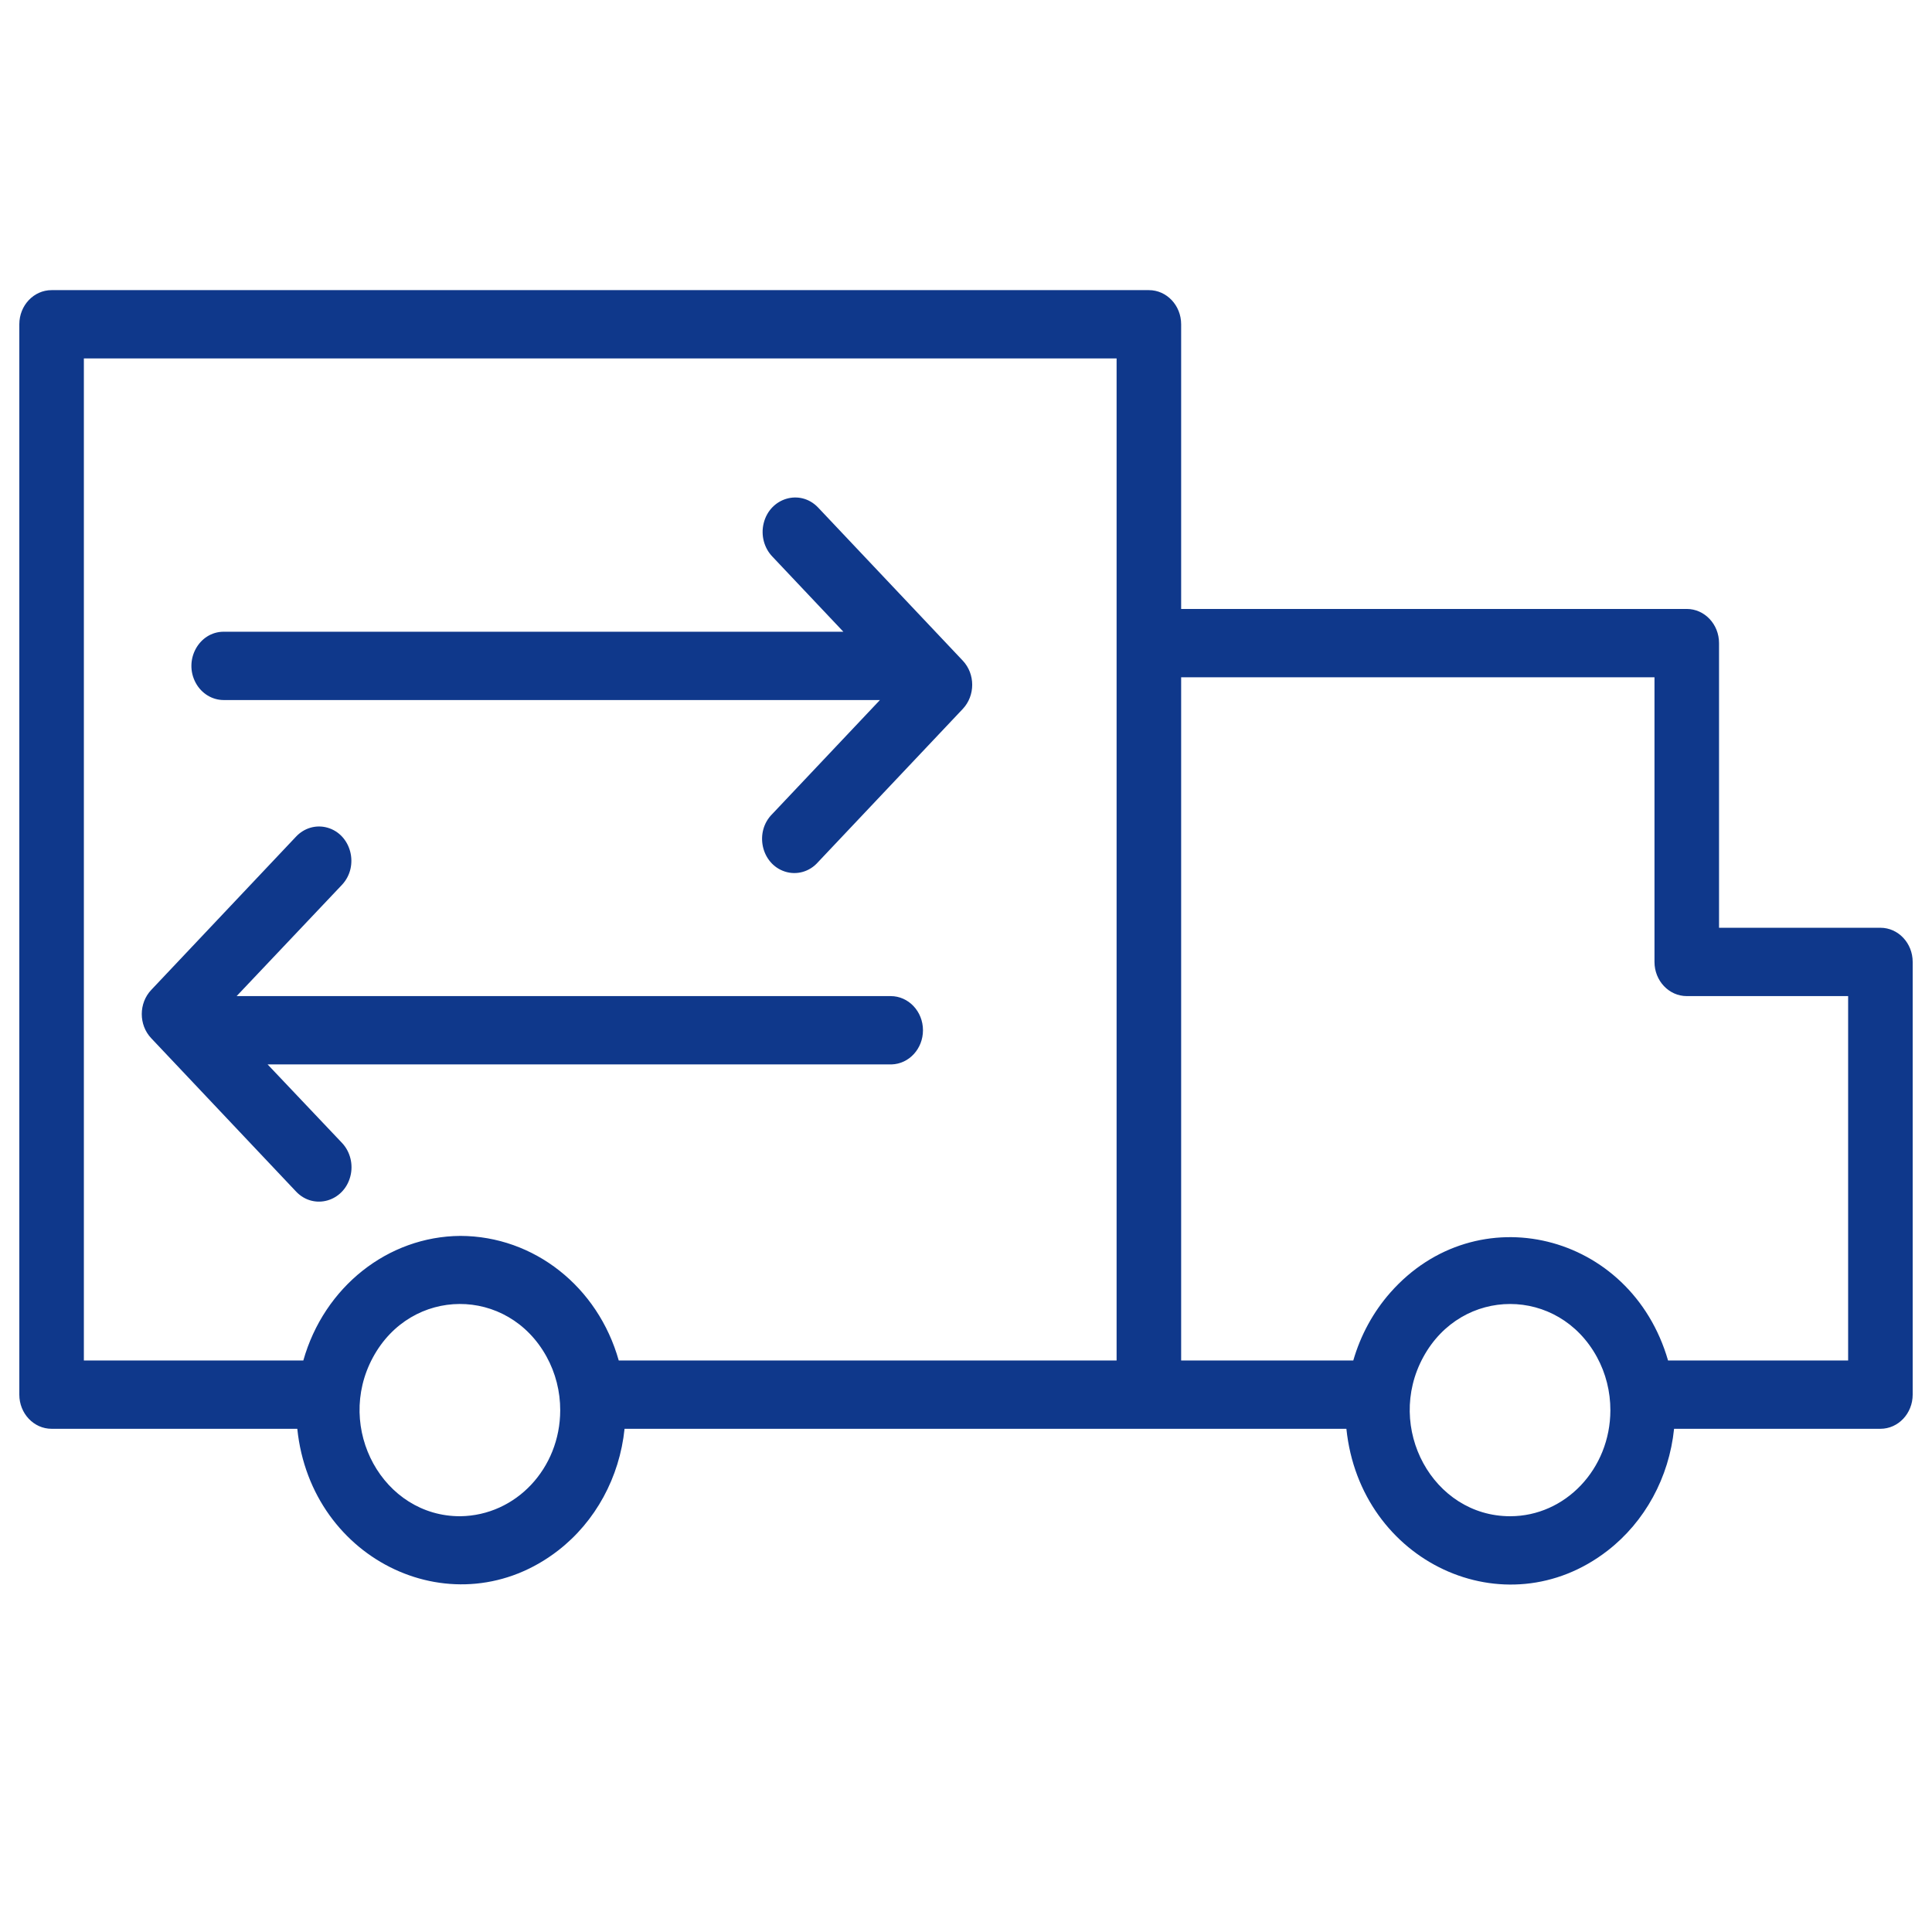
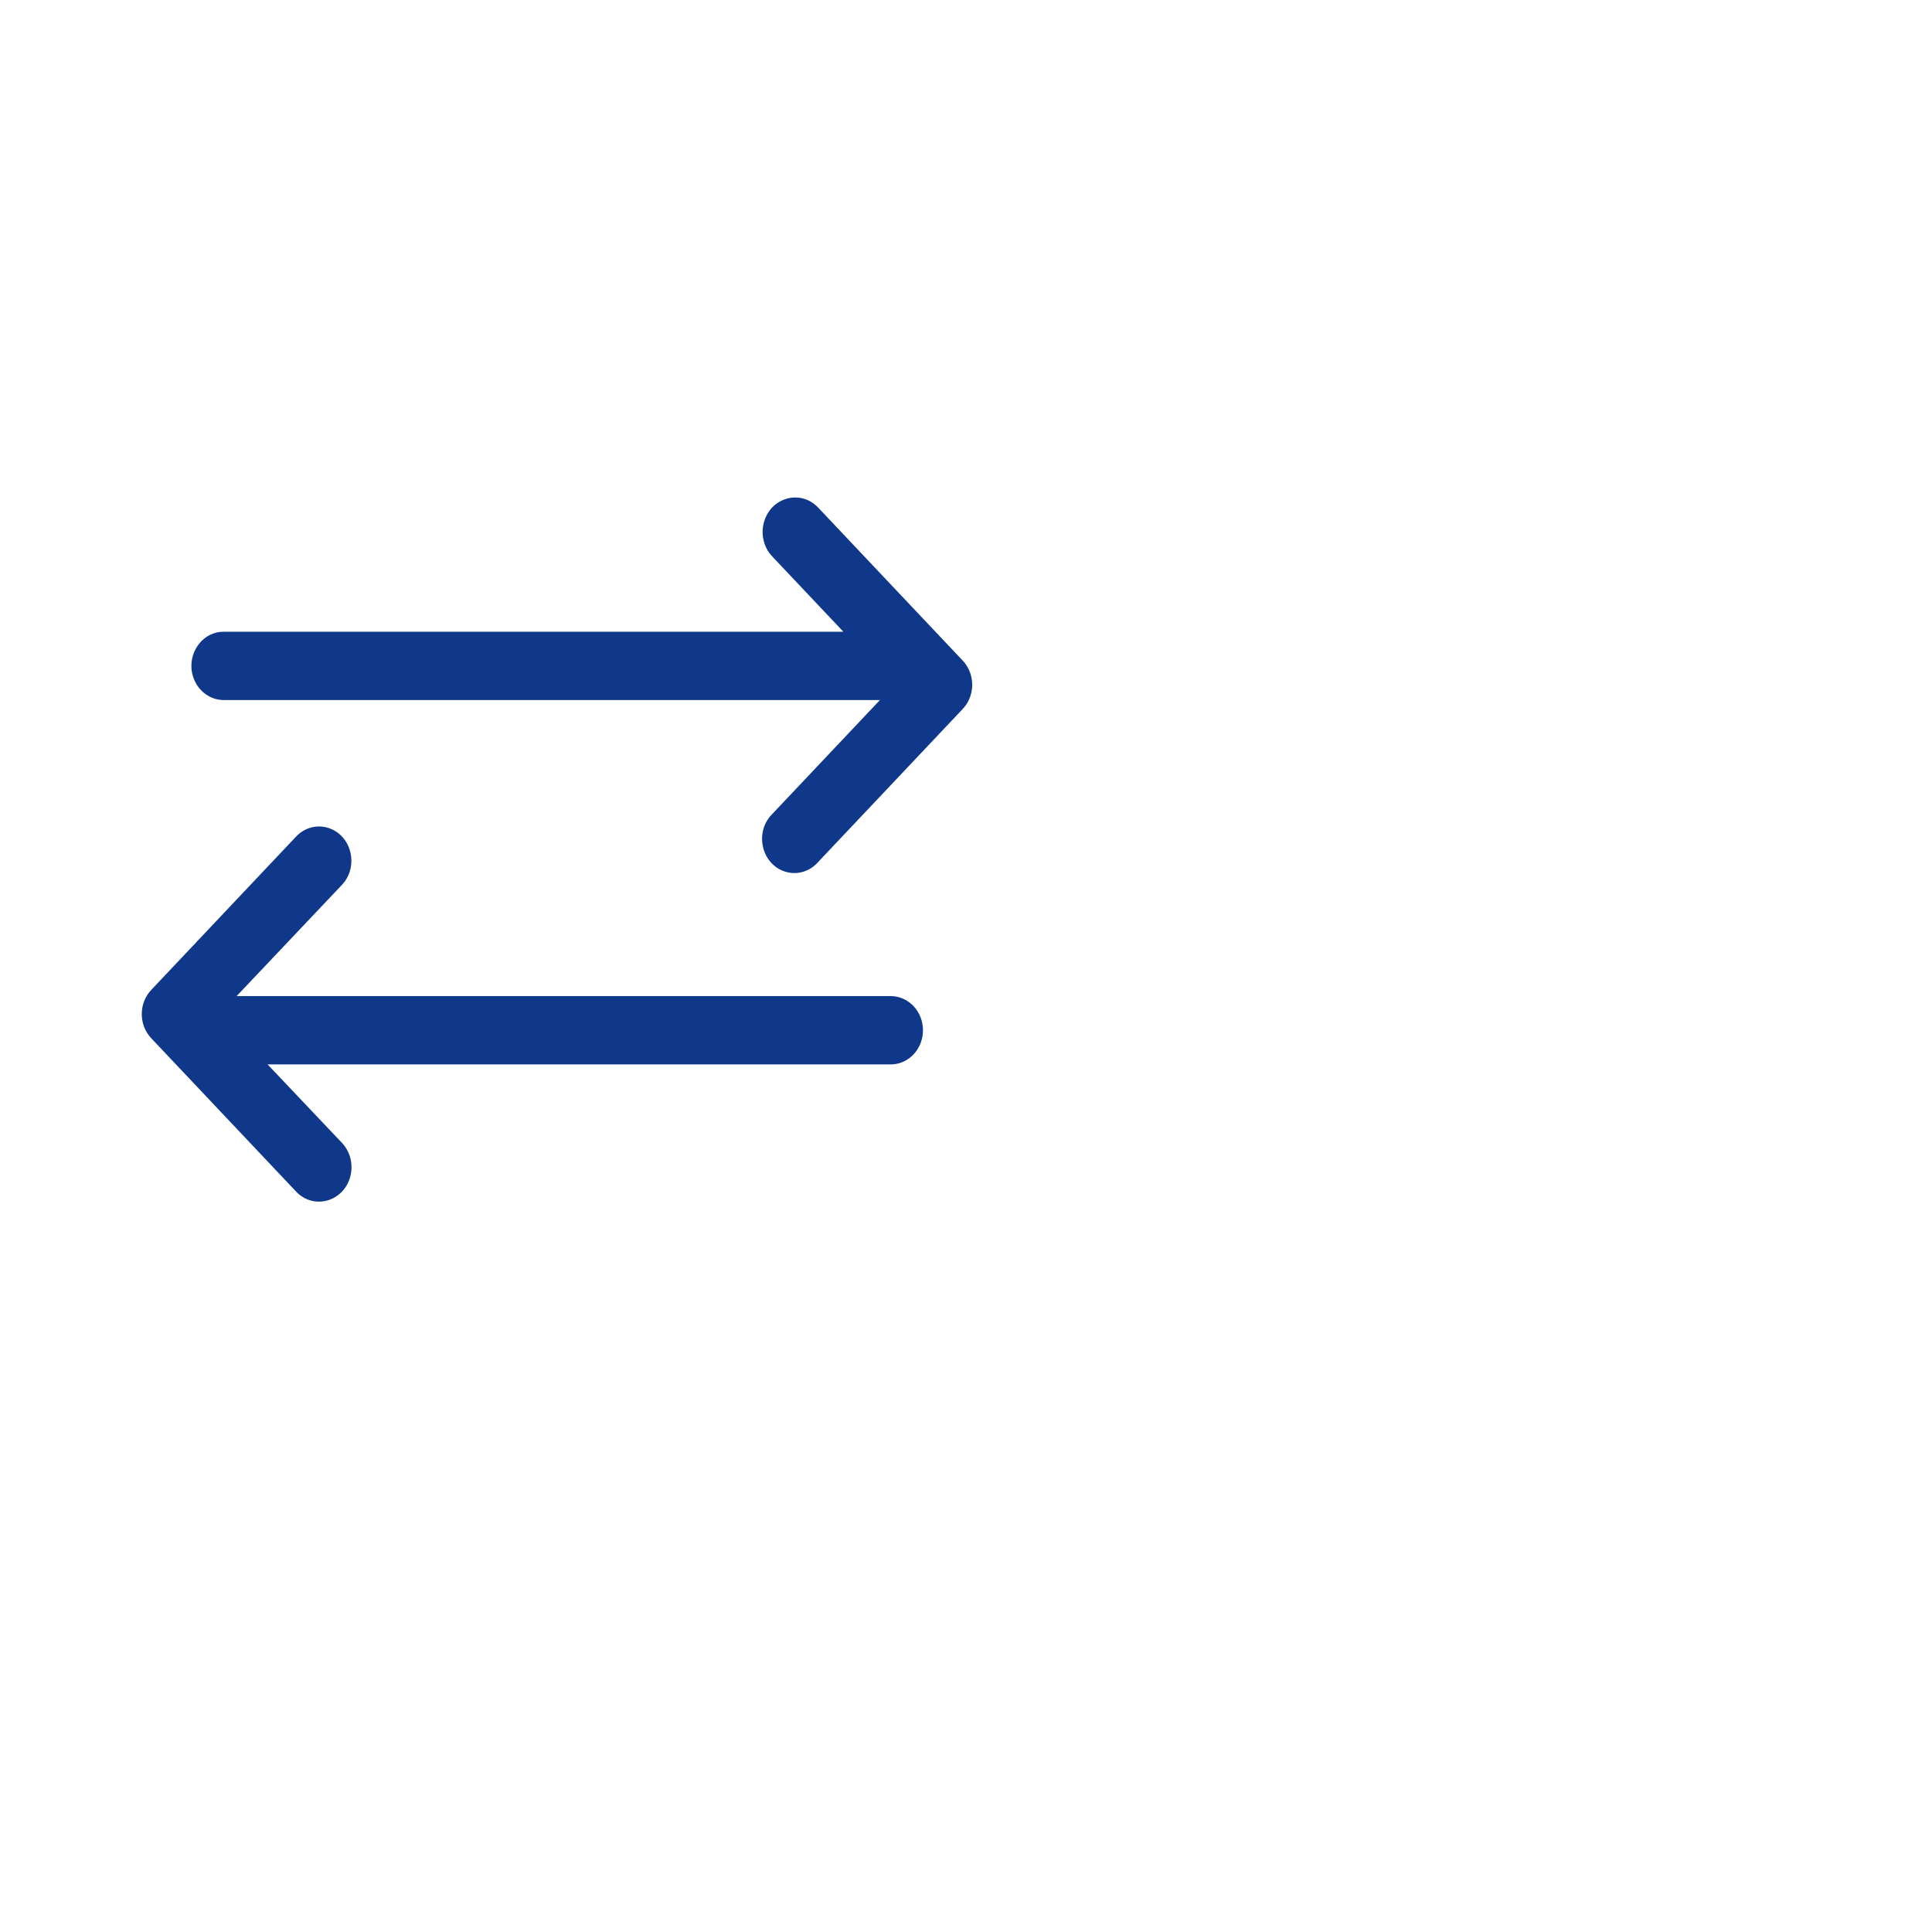
<svg xmlns="http://www.w3.org/2000/svg" viewBox="0 0 100.00 100.00" data-guides="{&quot;vertical&quot;:[],&quot;horizontal&quot;:[]}">
  <defs />
-   <path fill="#0f388b" stroke="none" fill-opacity="1" stroke-width="1" stroke-opacity="1" color="rgb(51, 51, 51)" fill-rule="evenodd" id="tSvg109c59f560e" title="Path 5" d="M97.33 48.021C94.546 48.021 91.761 48.021 88.977 48.021C88.977 43.11 88.977 38.199 88.977 33.287C88.977 32.311 88.229 31.519 87.307 31.519C78.583 31.519 69.86 31.519 61.136 31.519C61.136 26.608 61.136 21.696 61.136 16.785C61.136 15.808 60.389 15.017 59.466 15.017C40.534 15.017 21.602 15.017 2.671 15.017C1.748 15.017 1 15.808 1 16.785C1 35.252 1 53.719 1 72.186C1 73.162 1.748 73.954 2.671 73.954C6.91 73.954 11.149 73.954 15.388 73.954C16.099 80.854 23.6 84.353 28.891 80.252C30.821 78.756 32.068 76.471 32.327 73.954C44.781 73.954 57.235 73.954 69.689 73.954C70.4 80.864 77.911 84.368 83.209 80.261C85.142 78.763 86.391 76.474 86.65 73.954C90.21 73.954 93.77 73.954 97.33 73.954C98.252 73.954 99 73.162 99 72.186C99 64.72 99 57.255 99 49.789C99 48.813 98.252 48.021 97.33 48.021ZM23.83 78.48C19.835 78.498 17.319 73.932 19.302 70.261C21.285 66.59 26.278 66.567 28.29 70.22C28.755 71.064 28.999 72.023 28.997 72.999C28.991 76.001 26.71 78.441 23.83 78.48ZM23.83 63.97C20.076 63.995 16.777 66.611 15.7 70.418C11.914 70.418 8.127 70.418 4.341 70.418C4.341 53.129 4.341 35.841 4.341 18.553C22.159 18.553 39.977 18.553 57.795 18.553C57.795 35.841 57.795 53.129 57.795 70.418C49.206 70.418 40.616 70.418 32.026 70.418C30.95 66.6 27.638 63.98 23.83 63.97ZM78.164 78.48C74.169 78.48 71.672 73.902 73.67 70.24C75.667 66.579 80.661 66.579 82.658 70.241C83.116 71.079 83.355 72.031 83.353 72.999C83.347 76.028 81.026 78.48 78.164 78.48ZM95.659 70.418C92.552 70.418 89.445 70.418 86.338 70.418C84.418 63.78 76.43 61.831 71.959 66.909C71.078 67.91 70.424 69.109 70.046 70.418C67.076 70.418 64.106 70.418 61.136 70.418C61.136 58.63 61.136 46.843 61.136 35.055C69.303 35.055 77.47 35.055 85.636 35.055C85.636 39.967 85.636 44.878 85.636 49.789C85.636 50.766 86.384 51.558 87.307 51.558C90.091 51.558 92.875 51.558 95.659 51.558C95.659 57.844 95.659 64.131 95.659 70.418Z" style="" />
  <path fill="#0f388b" stroke="none" fill-opacity="1" stroke-width="1" stroke-opacity="1" color="rgb(51, 51, 51)" fill-rule="evenodd" id="tSvg835dd191db" title="Path 6" d="M11.58 36.234C22.901 36.234 34.224 36.234 45.545 36.234C43.689 38.199 41.833 40.163 39.977 42.128C39.036 43.056 39.398 44.714 40.627 45.112C41.238 45.31 41.903 45.122 42.338 44.627C44.837 41.982 47.335 39.338 49.833 36.694C50.484 36.003 50.484 34.885 49.833 34.195C47.335 31.55 44.837 28.906 42.338 26.262C41.412 25.3 39.85 25.76 39.526 27.089C39.376 27.706 39.548 28.361 39.977 28.808C41.202 30.105 42.427 31.401 43.652 32.698C32.961 32.698 22.27 32.698 11.58 32.698C10.294 32.698 9.49 34.171 10.133 35.35C10.431 35.897 10.983 36.234 11.58 36.234ZM47.773 53.326C47.773 52.349 47.025 51.558 46.102 51.558C34.818 51.558 23.533 51.558 12.248 51.558C14.067 49.636 15.886 47.715 17.705 45.794C18.609 44.823 18.181 43.179 16.935 42.836C16.356 42.676 15.741 42.856 15.321 43.306C12.823 45.951 10.325 48.595 7.827 51.239C7.175 51.93 7.175 53.048 7.827 53.738C10.325 56.383 12.823 59.027 15.321 61.671C16.234 62.642 17.798 62.203 18.136 60.88C18.293 60.267 18.128 59.611 17.705 59.16C16.42 57.805 15.136 56.449 13.851 55.094C24.616 55.094 35.382 55.094 46.147 55.094C47.052 55.068 47.773 54.284 47.773 53.326Z" style="" />
</svg>